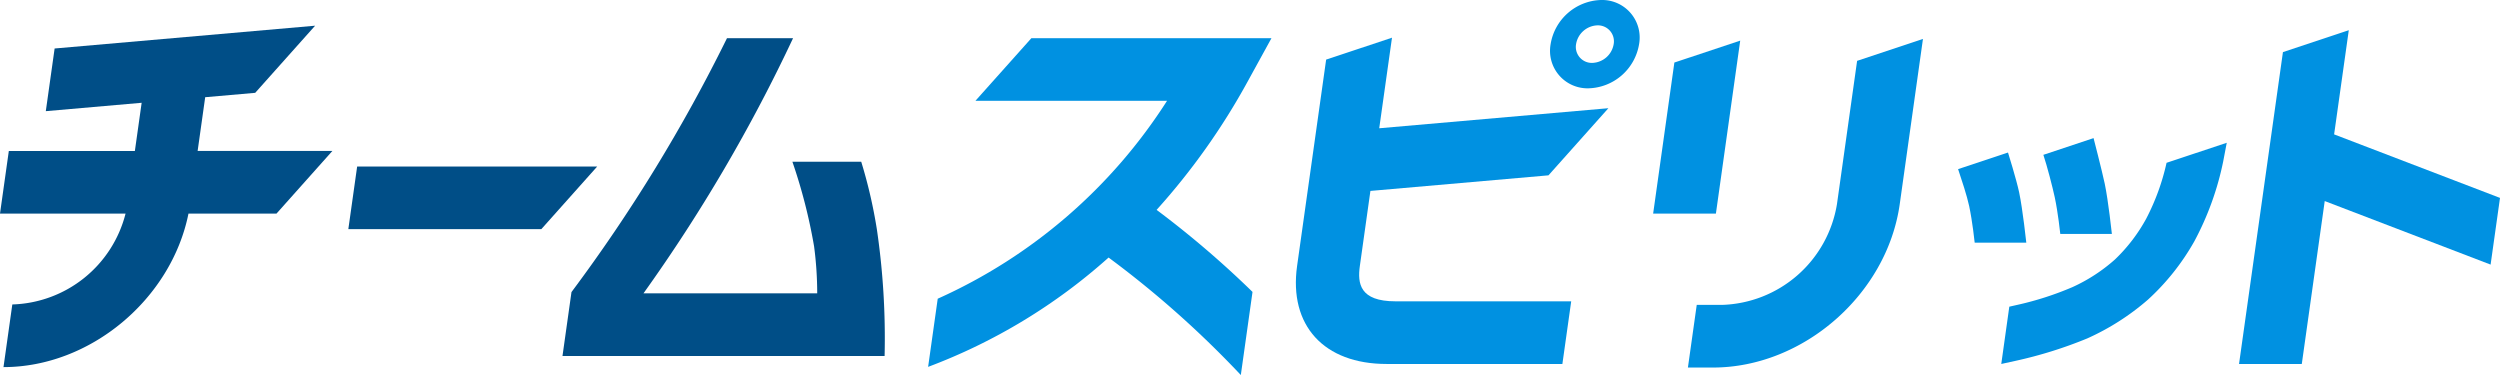
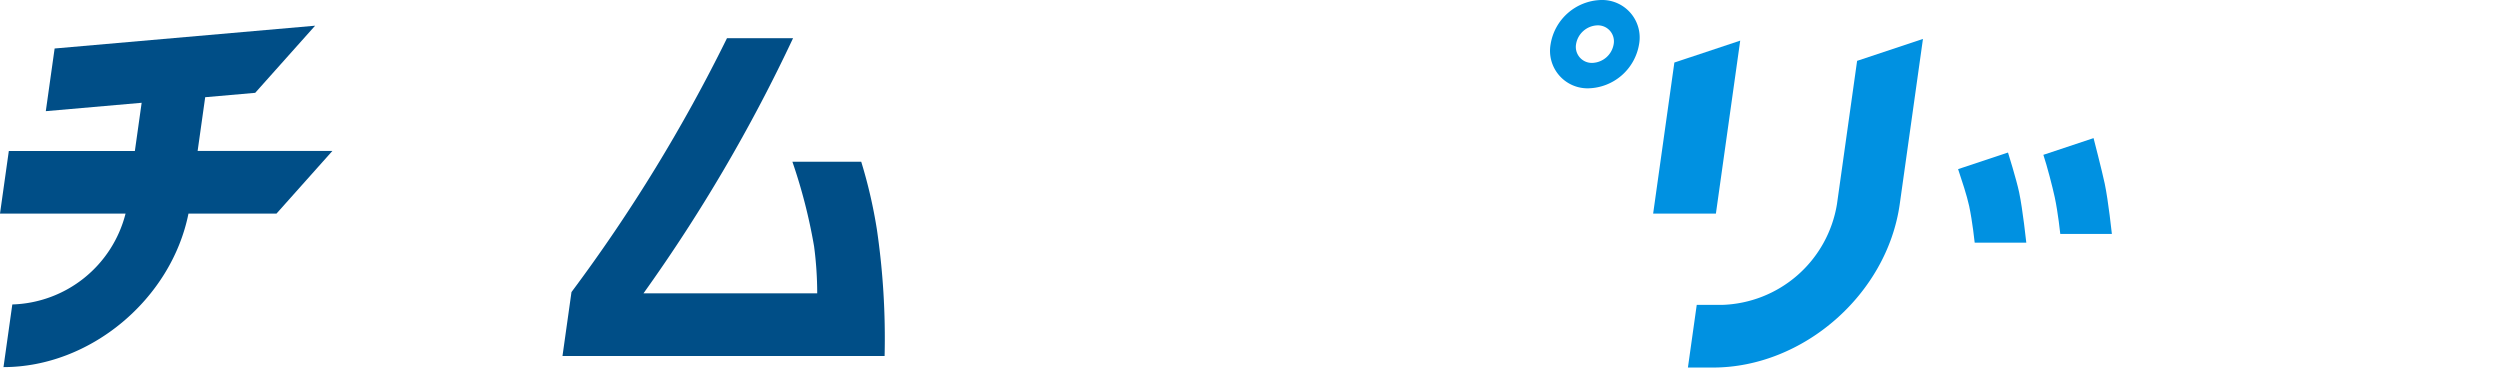
<svg xmlns="http://www.w3.org/2000/svg" id="logo" width="280" height="42" viewBox="0 0 280 42">
  <defs>
    <clipPath id="clip-path">
      <rect id="長方形_4929" data-name="長方形 4929" width="280" height="42" fill="none" />
    </clipPath>
  </defs>
  <g id="グループ_20261" data-name="グループ 20261" clip-path="url(#clip-path)">
    <path id="パス_10118" data-name="パス 10118" d="M580.214,54.78H574.44s-.252-2.4-.622-4.116c-.252-1.167-.82-2.875-1.237-4.123l5.589-1.859s.94,3,1.25,4.471c.4,1.892.8,5.627.8,5.627" transform="translate(-353.274 -27.598)" fill="#0091e1" />
    <path id="パス_10119" data-name="パス 10119" d="M463.257,4.946a5.9,5.9,0,0,1-5.65,4.945,4.2,4.2,0,0,1-4.258-4.945A5.9,5.9,0,0,1,459,0a4.205,4.205,0,0,1,4.258,4.946M458.6,2.84a2.51,2.51,0,0,0-2.4,2.105,1.79,1.79,0,0,0,1.812,2.1,2.511,2.511,0,0,0,2.4-2.1A1.79,1.79,0,0,0,458.6,2.84" transform="translate(-279.68)" fill="#0091e1" />
    <path id="パス_10120" data-name="パス 10120" d="M510.269,29.906a13.46,13.46,0,0,1-12.895,11.287h-2.811l-.988,7.017H496.4C506.5,48.2,515.878,40,517.3,29.906l2.6-18.5-7.375,2.454Z" transform="translate(-304.529 -7.045)" fill="#0091e1" />
    <path id="パス_10121" data-name="パス 10121" d="M493.152,11.9l-7.375,2.454L483.4,31.274h7.029Z" transform="translate(-298.248 -7.35)" fill="#0091e1" />
-     <path id="パス_10122" data-name="パス 10122" d="M387.283,28.2l19.943-1.745,6.711-7.518-25.666,2.246L389.7,11.038l-7.375,2.454L379.072,36.6c-.939,6.672,3,10.982,10.031,10.982h19.681l.988-7.017H390.09c-4.007,0-4.265-2-3.989-3.965Z" transform="translate(-233.797 -6.817)" fill="#0091e1" />
-     <path id="パス_10123" data-name="パス 10123" d="M683.961,27.63l-18.579-7.115,1.643-11.667L659.65,11.3,654.733,46.23h7.029l2.569-18.247L682.909,35.1Z" transform="translate(-403.961 -5.465)" fill="#0091e1" />
-     <path id="パス_10124" data-name="パス 10124" d="M601.464,50.267a18.71,18.71,0,0,1-3.536,4.628,18.9,18.9,0,0,1-4.747,3.088,34.87,34.87,0,0,1-6.125,1.978l-.956.216-.9,6.416,1.618-.354a48.122,48.122,0,0,0,8.013-2.507,27.475,27.475,0,0,0,6.8-4.344,26.372,26.372,0,0,0,5.192-6.531,32.777,32.777,0,0,0,3.238-8.971l.393-2.067-6.742,2.244a25.357,25.357,0,0,1-2.248,6.2" transform="translate(-361.058 -25.829)" fill="#0091e1" />
-     <path id="パス_10125" data-name="パス 10125" d="M309.855,11.188H282.964L276.7,18.2H298.16a59.174,59.174,0,0,1-25.684,22.165L271.4,48a64.015,64.015,0,0,0,20.213-12.245,111.02,111.02,0,0,1,14.81,13.158l1.31-9.309a108.182,108.182,0,0,0-10.742-9.188A75.792,75.792,0,0,0,307.2,16.02Z" transform="translate(-167.451 -6.91)" fill="#0091e1" />
    <path id="パス_10126" data-name="パス 10126" d="M599.429,51.187H605.2s-.4-3.735-.8-5.626c-.31-1.467-1.252-5.105-1.252-5.105l-5.622,1.871c.417,1.247,1.021,3.577,1.273,4.745.37,1.715.622,4.115.622,4.115" transform="translate(-368.669 -24.987)" fill="#0091e1" />
-     <path id="パス_10127" data-name="パス 10127" d="M102.847,48.771l-.988,7.017h21.614l6.26-7.017Z" transform="translate(-62.846 -30.122)" fill="#004e87" />
    <path id="パス_10128" data-name="パス 10128" d="M22.982,15.537l5.6-.49,6.711-7.518L6.118,10.081,5.13,17.1l10.735-.939-.76,5.4H.988L0,28.574H14.062A13.5,13.5,0,0,1,1.379,38.749L.391,45.766c9.736,0,18.792-7.616,20.718-17.192h9.857l6.26-7.017H22.134Z" transform="translate(0 -4.65)" fill="#004e87" />
    <path id="パス_10129" data-name="パス 10129" d="M199.694,32.6a55.221,55.221,0,0,0-1.753-7.579h-7.71a60.256,60.256,0,0,1,2.428,9.468,40.3,40.3,0,0,1,.352,5.269H173.554a181.953,181.953,0,0,0,16.753-28.577h-7.4a181.346,181.346,0,0,1-17.418,28.438l-1.007,7.156h36.077a83.8,83.8,0,0,0-.865-14.175" transform="translate(-101.483 -6.906)" fill="#004e87" />
  </g>
</svg>